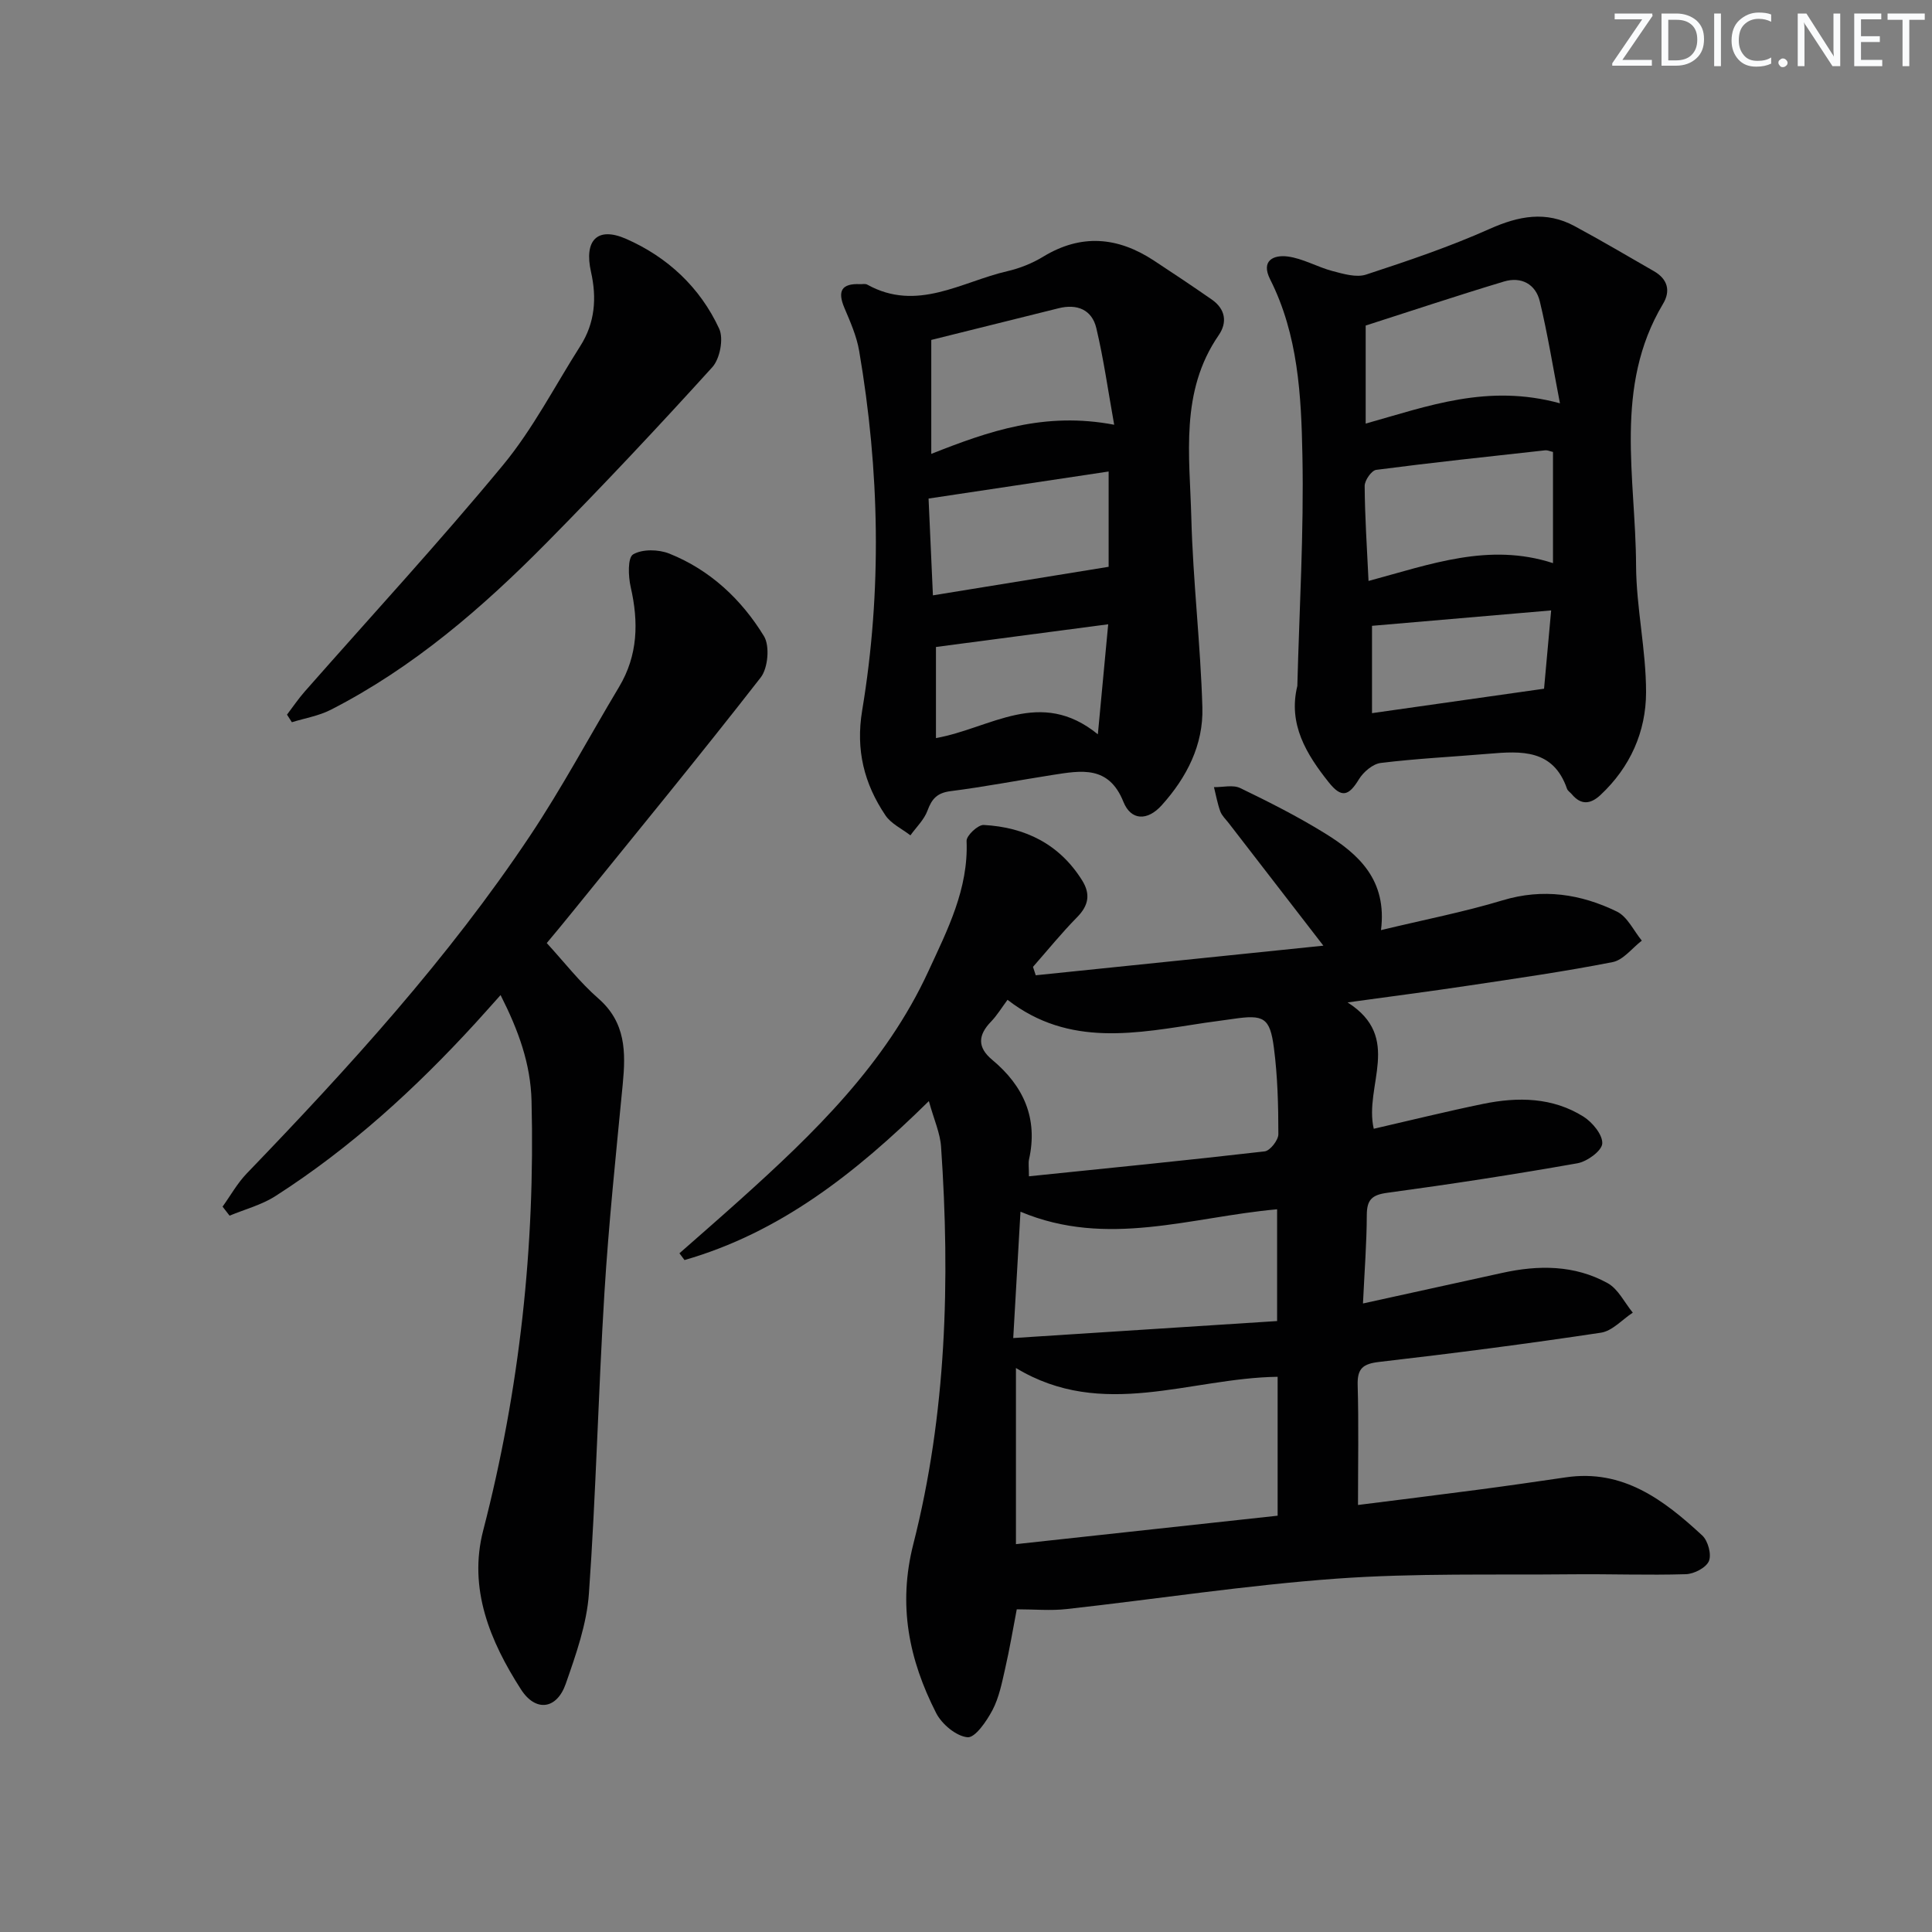
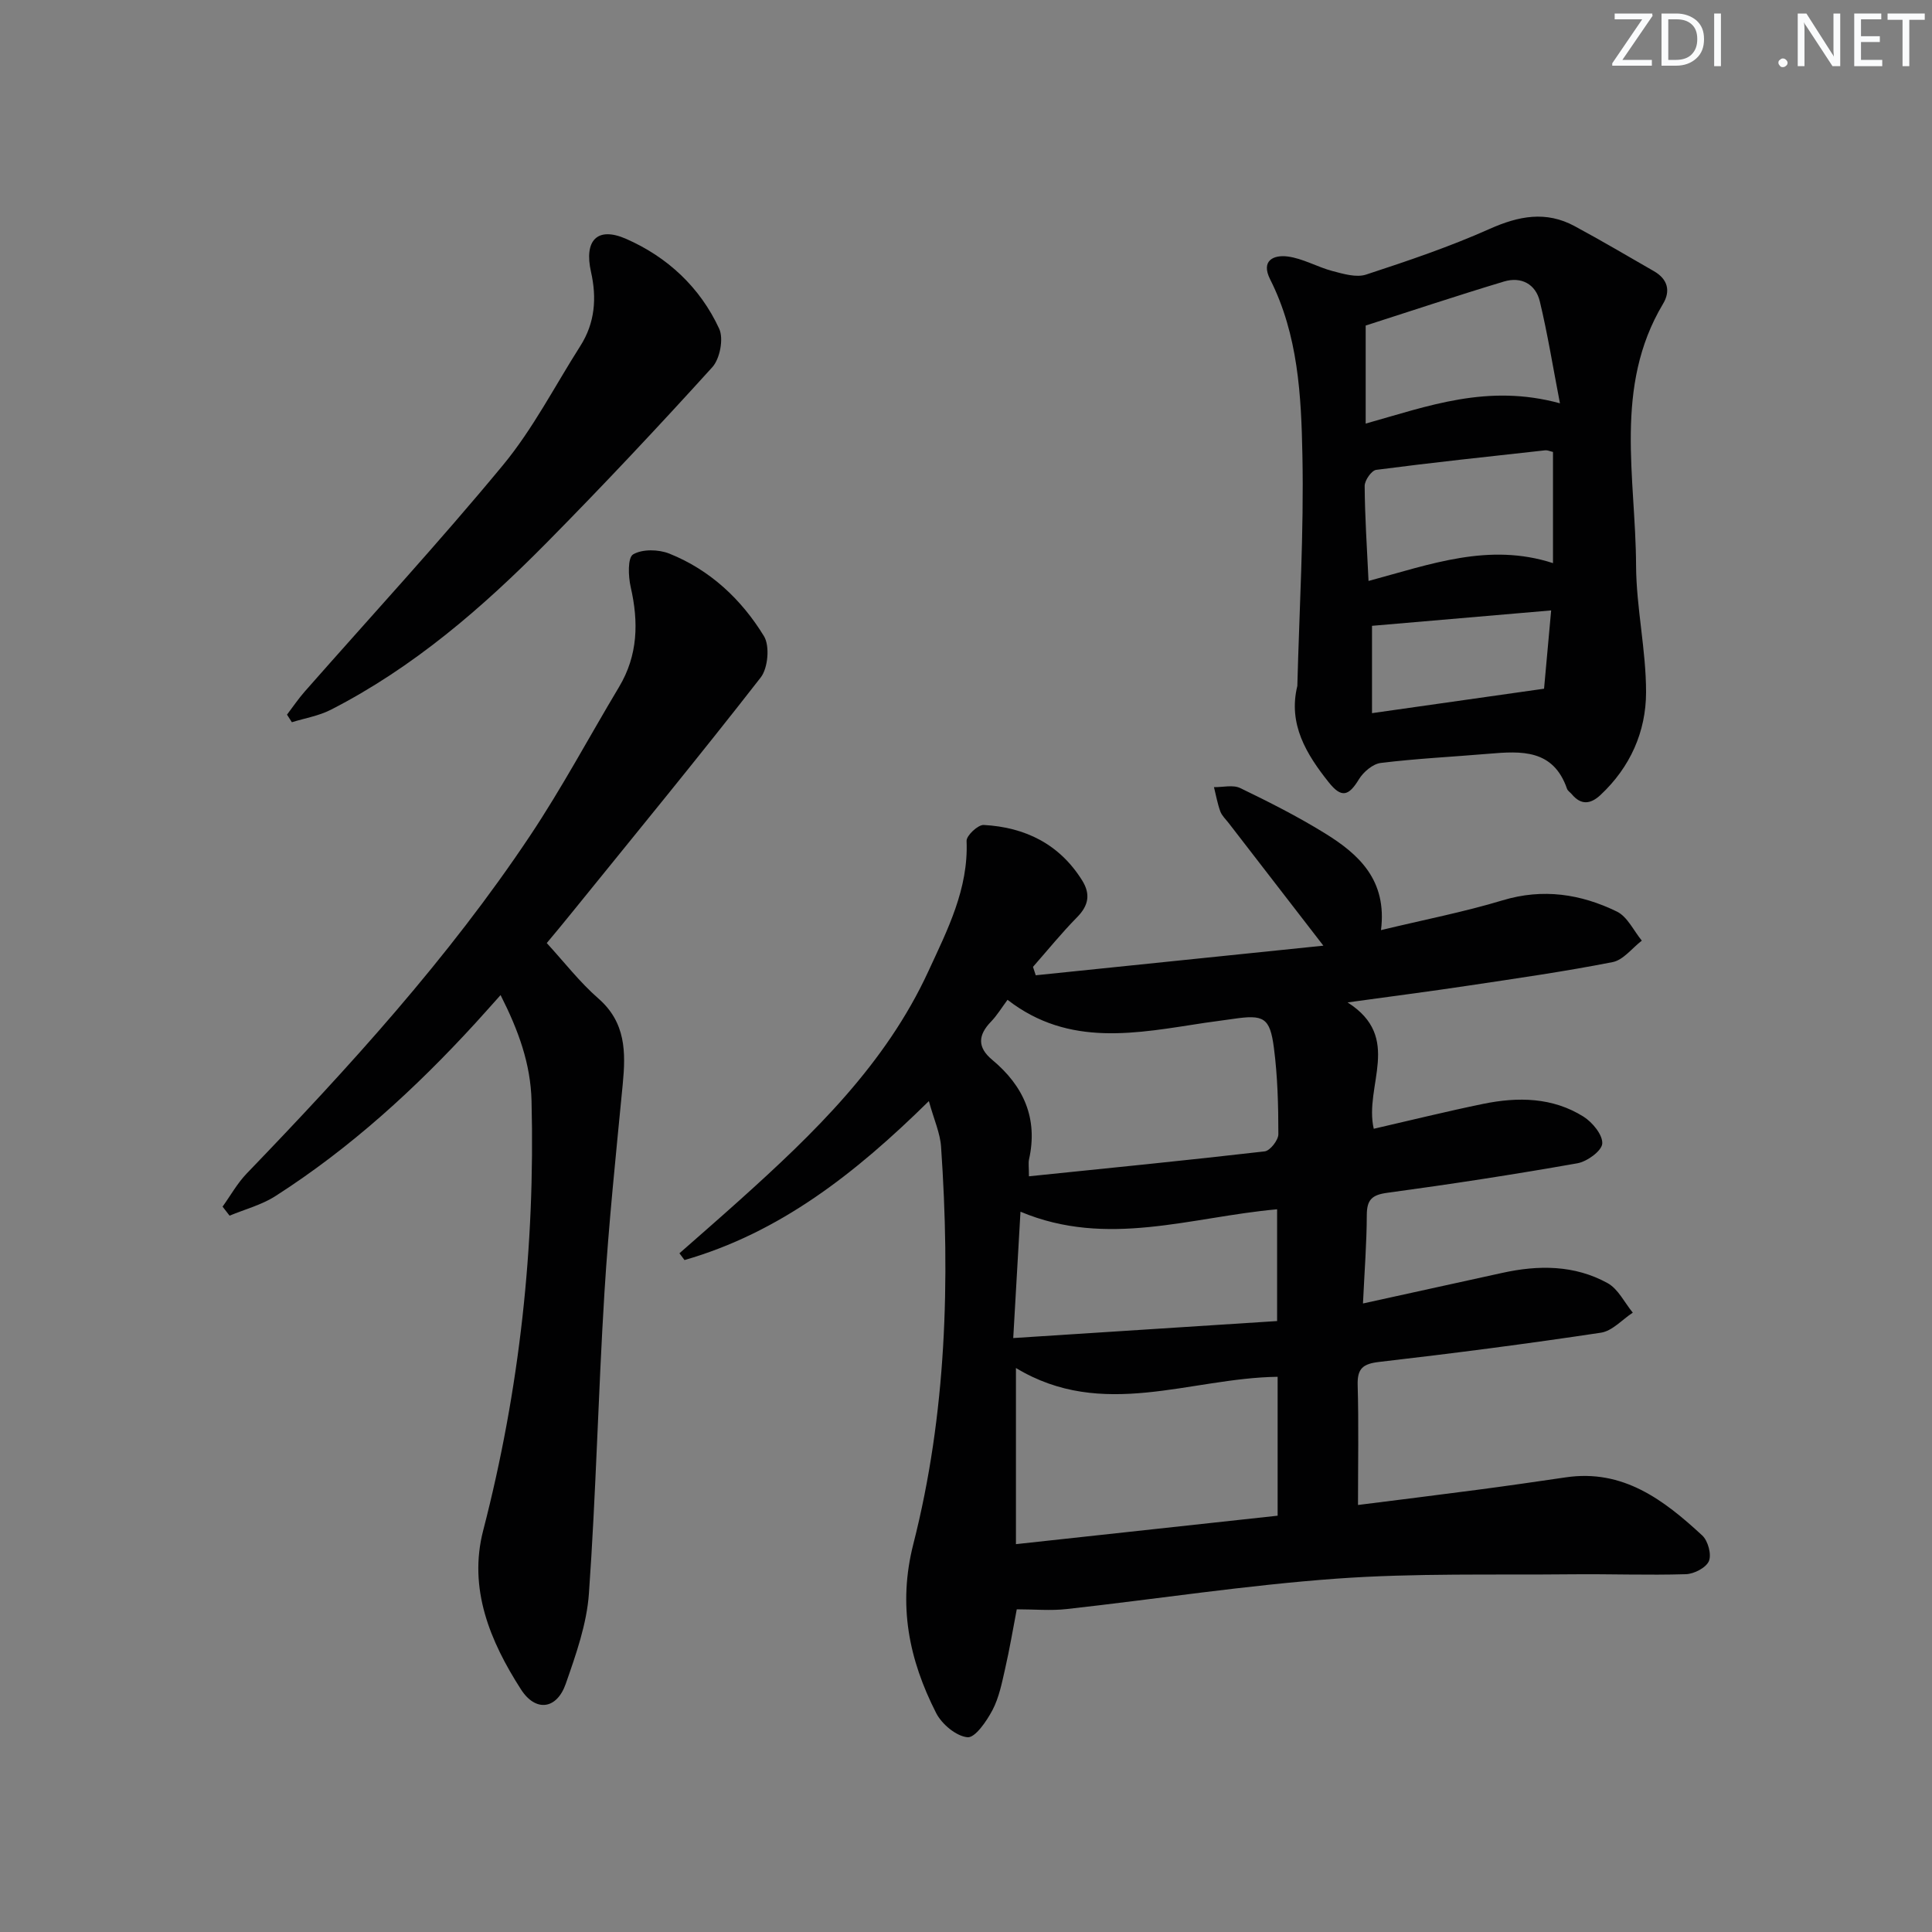
<svg xmlns="http://www.w3.org/2000/svg" enable-background="new 0 0 400 400" viewBox="0 0 400 400">
  <rect x="0" y="0" width="400" height="400" fill="#808080" stroke="none" />
  <g fill="#fafbfc">
    <path d="m342.2 3.2-6.3 9.2h6.1v1.2h-8.2v-.5l6.2-9.1h-5.7v-1.2h7.8v.4z" />
-     <path d="m344 13.7v-10.9h3.1c1.6 0 3 .5 4.1 1.4 1.1 1 1.6 2.2 1.6 3.9s-.5 3-1.6 4-2.5 1.5-4.2 1.5h-3zm1.4-9.6v8.4h1.6c1.4 0 2.5-.4 3.2-1.1.8-.8 1.2-1.8 1.2-3.2s-.4-2.4-1.2-3.1-1.8-1-3.1-1z" />
+     <path d="m344 13.7v-10.9h3.1c1.6 0 3 .5 4.1 1.4 1.1 1 1.6 2.2 1.6 3.9s-.5 3-1.6 4-2.5 1.5-4.2 1.5h-3m1.4-9.6v8.4h1.6c1.4 0 2.5-.4 3.2-1.1.8-.8 1.2-1.8 1.2-3.2s-.4-2.4-1.2-3.1-1.8-1-3.1-1z" />
    <path d="m356.3 2.8v10.9h-1.4v-10.9z" />
-     <path d="m366.6 13.2c-.8.4-1.8.6-3 .6-1.6 0-2.8-.5-3.7-1.5s-1.4-2.3-1.4-3.9c0-1.7.5-3.2 1.6-4.2s2.4-1.6 4-1.6c1 0 1.9.1 2.6.4v1.5c-.8-.4-1.6-.6-2.6-.6-1.2 0-2.2.4-3 1.2s-1.1 1.9-1.1 3.3c0 1.3.4 2.3 1.1 3.1s1.6 1.1 2.8 1.1c1.1 0 2-.2 2.8-.7v1.3z" />
    <path d="m368.2 13c0-.3.1-.5.3-.6.2-.2.4-.3.6-.3.3 0 .5.1.7.3s.3.4.3.6-.1.5-.3.6c-.2.2-.4.3-.7.3s-.5-.1-.6-.3c-.2-.2-.3-.4-.3-.6z" />
    <path d="m381.1 13.7h-1.7l-5.5-8.4c-.2-.2-.3-.5-.4-.7 0 .2.1.8.1 1.5v7.6h-1.4v-10.9h1.8l5.3 8.3c.3.4.4.6.4.8 0-.3-.1-.8-.1-1.6v-7.5h1.4v10.9z" />
    <path d="m389.7 13.7h-5.8v-10.9h5.6v1.2h-4.2v3.5h3.9v1.2h-3.9v3.7h4.4z" />
    <path d="m398.4 4.1h-3.1v9.6h-1.4v-9.6h-3.1v-1.3h7.7v1.3z" />
  </g>
  <path d="m192.31 227.97c-15.3 15.07-30.94 27.26-50.59 32.91-.35-.47-.7-.93-1.05-1.4 4.15-3.65 8.32-7.28 12.43-10.97 15.41-13.84 30.25-28.19 39.11-47.42 3.95-8.57 8.32-17.04 7.91-26.98-.05-1.11 2.37-3.38 3.55-3.31 8.59.47 15.69 3.96 20.39 11.5 1.74 2.8 1.34 5.16-1.04 7.58-3.22 3.27-6.12 6.85-9.15 10.3.19.58.38 1.16.57 1.74 19.46-2 38.93-4.01 59.55-6.13-7.25-9.39-13.43-17.39-19.6-25.38-.61-.79-1.41-1.52-1.74-2.42-.59-1.62-.89-3.34-1.31-5.02 1.83.03 3.94-.53 5.43.19 5.97 2.88 11.92 5.89 17.55 9.37 7.01 4.33 12.9 9.68 11.6 20.04 8.92-2.15 17.18-3.75 25.19-6.17 8.35-2.52 16.17-1.31 23.65 2.33 2.18 1.06 3.47 3.96 5.16 6.02-2 1.53-3.82 4-6.03 4.44-9.91 1.95-19.93 3.38-29.93 4.88-7.83 1.18-15.68 2.19-24.96 3.47 11.5 7.29 3.36 17.23 5.42 26.16 7.63-1.75 15.12-3.61 22.68-5.16 7.17-1.47 14.35-1.37 20.75 2.65 1.85 1.17 4 3.78 3.88 5.58-.11 1.52-3.15 3.73-5.17 4.08-13.07 2.31-26.2 4.33-39.36 6.11-3.19.43-4.21 1.47-4.22 4.61-.02 5.76-.47 11.51-.79 18.3 10.1-2.22 19.47-4.27 28.83-6.33 7.51-1.66 14.97-1.66 21.82 2.12 2.19 1.21 3.5 4.03 5.21 6.11-2.19 1.43-4.24 3.8-6.6 4.15-15.26 2.3-30.56 4.28-45.89 6.05-3.38.39-4.57 1.35-4.47 4.8.23 8.11.07 16.22.07 24.82 7.82-.99 16.3-2.03 24.77-3.15 6.09-.8 12.17-1.68 18.24-2.57 11.88-1.76 20.33 4.7 28.27 12.04 1.18 1.1 1.95 3.92 1.37 5.29-.58 1.38-3.07 2.67-4.77 2.72-7.82.24-15.65-.06-23.48.02-16.28.17-32.62-.27-48.83.9-18.69 1.35-37.26 4.23-55.9 6.3-3.28.37-6.63.05-10.32.05-.77 4.01-1.47 8.2-2.42 12.35-.66 2.9-1.25 5.93-2.61 8.52-1.21 2.29-3.59 5.77-5.17 5.62-2.35-.22-5.33-2.72-6.5-5.03-5.61-11.03-7.95-22.29-4.71-34.99 6.86-26.95 7.64-54.54 5.74-82.2-.18-2.84-1.46-5.62-2.53-9.49zm18.03 55.26v36.47c18.29-1.99 36.28-3.94 54.18-5.89 0-9.96 0-19.19 0-28.76-18.14.24-36.22 9.05-54.18-1.82zm2.69-39.69c16.6-1.71 32.72-3.3 48.81-5.16 1.11-.13 2.83-2.32 2.83-3.55 0-5.96-.15-11.96-.92-17.87-.82-6.31-2.11-6.94-8.42-6.01-1.97.29-3.94.53-5.91.82-13.98 2.12-28.05 5.15-40.82-4.77-1.22 1.64-2.17 3.22-3.41 4.51-2.71 2.79-2.88 5.32.23 7.91 6.5 5.41 9.54 12.12 7.62 20.66-.15.76-.01 1.57-.01 3.46zm51.38 29.97c0-8.67 0-15.86 0-23.14-17.84 1.59-35.18 8.05-53.13.5-.49 8.54-.95 16.57-1.5 26.16 18.71-1.2 36.6-2.36 54.63-3.52z" fill="#010102" />
  <path d="m113.2 195.25c3.65 3.98 6.83 8.11 10.68 11.47 5.71 4.98 5.69 11.13 5.05 17.77-1.39 14.38-2.9 28.76-3.79 43.18-1.28 20.74-1.74 41.53-3.21 62.25-.45 6.33-2.68 12.63-4.8 18.7-1.85 5.29-6.22 5.9-9.27 1.15-6.4-9.96-10.94-20.87-7.82-32.91 7.56-29.2 10.76-58.8 10.01-88.91-.19-7.71-2.69-14.58-6.41-21.93-1.98 2.2-3.57 4.01-5.2 5.79-12.41 13.56-25.9 25.89-41.42 35.83-2.86 1.83-6.31 2.73-9.49 4.05-.48-.62-.96-1.25-1.45-1.87 1.65-2.29 3.05-4.83 4.99-6.85 21.16-21.97 41.69-44.48 58.66-69.92 6.63-9.94 12.28-20.54 18.43-30.81 3.93-6.56 4.08-13.44 2.42-20.69-.51-2.22-.65-6.09.5-6.77 1.91-1.13 5.28-1.05 7.5-.16 8.44 3.38 14.93 9.47 19.59 17.09 1.24 2.03.84 6.6-.67 8.55-12.76 16.39-25.96 32.45-39.03 48.6-1.78 2.22-3.59 4.37-5.27 6.39z" fill="#010102" />
  <path d="m268.6 142.01c.41-15.91 1.37-31.83 1.05-47.73-.24-12.38-.88-24.95-6.68-36.44-2-3.97.81-5.09 3.59-4.74 3.18.4 6.17 2.19 9.33 3.02 2.25.59 4.91 1.39 6.94.73 8.64-2.83 17.3-5.76 25.59-9.46 6.03-2.69 11.67-3.77 17.59-.57 5.54 2.99 10.97 6.19 16.43 9.33 2.81 1.62 3.5 4.05 1.87 6.76-10.27 17.19-5.65 35.94-5.58 54.15.04 8.76 2.08 17.51 2.07 26.27-.01 8.15-3.27 15.5-9.43 21.26-2.07 1.93-4.04 2.15-5.96-.17-.32-.38-.83-.68-.98-1.12-2.84-8.22-9.47-7.82-16.24-7.24-7.44.63-14.91.99-22.31 1.9-1.66.2-3.61 1.87-4.54 3.4-2.11 3.46-3.6 3.92-6.23.62-4.63-5.82-8.46-12.04-6.51-19.97zm14.74-21.73c12.83-3.45 24.92-8 38.19-3.69 0-8.22 0-15.61 0-23.02-.67-.15-1.15-.39-1.6-.34-11.68 1.29-23.36 2.53-35.01 4.05-.96.13-2.39 2.18-2.38 3.33.04 6.27.46 12.54.8 19.67zm39.63-36.78c-1.47-7.61-2.56-14.42-4.17-21.11-.86-3.59-3.87-5.17-7.4-4.11-9.77 2.94-19.45 6.17-28.65 9.12v20.3c12.93-3.62 25.22-8.3 40.22-4.2zm-38.91 46.07v18.08c11.99-1.7 23.52-3.34 35.62-5.06.42-4.58.9-9.91 1.47-16.21-12.91 1.11-25.04 2.15-37.09 3.19z" fill="#010102" />
-   <path d="m178.06 58.83c.5.02 1.09-.12 1.48.09 10.32 5.74 19.5-.58 29.04-2.78 2.56-.59 5.13-1.62 7.37-2.98 7.89-4.81 15.46-4.13 22.94.78 4.03 2.64 8.03 5.32 11.99 8.07 2.82 1.96 3.28 4.72 1.43 7.4-8.06 11.7-5.99 24.94-5.66 37.78.34 13.11 1.91 26.19 2.29 39.3.22 7.73-3.24 14.48-8.42 20.23-2.95 3.28-6.36 3.2-7.93-.71-3.04-7.59-8.76-6.48-14.64-5.57-7.05 1.1-14.07 2.46-21.14 3.36-2.76.35-3.88 1.56-4.78 4.02-.69 1.89-2.32 3.43-3.54 5.13-1.75-1.36-3.99-2.39-5.17-4.14-4.4-6.54-6.18-13.52-4.82-21.7 4.13-24.81 3.61-49.69-.62-74.46-.52-3.05-1.83-6.01-3.05-8.89-1.47-3.46-.64-5.11 3.23-4.93zm52.62 29.11c-1.29-7.17-2.19-13.67-3.7-20.01-.91-3.82-3.98-5.07-7.81-4.11-8.79 2.19-17.59 4.38-26.36 6.56v23.59c11.93-4.71 23.49-8.77 37.87-6.03zm-1.15 9.68c-12.57 1.89-24.73 3.71-37.28 5.6.33 7.37.63 14.05.9 20.04 12.34-2 24.28-3.94 36.38-5.91 0-5.72 0-12.3 0-19.73zm-.09 31.63c-12.86 1.69-24.58 3.24-35.66 4.7v18.86c11.35-2.02 21.57-10.5 33.52-.78.76-8.12 1.4-14.95 2.14-22.78z" fill="#010102" />
  <path d="m59.42 147.96c1.22-1.6 2.34-3.27 3.66-4.77 13.73-15.61 27.84-30.9 41.07-46.91 6.2-7.5 10.73-16.38 16-24.65 3.04-4.77 3.43-9.93 2.21-15.34-1.47-6.53 1.3-9.45 7.26-6.84 8.58 3.76 15.33 10.06 19.28 18.61.95 2.06.16 6.22-1.43 7.97-11.16 12.31-22.54 24.43-34.22 36.26-13.35 13.53-27.69 25.93-44.78 34.67-2.47 1.26-5.35 1.73-8.04 2.57-.33-.52-.67-1.05-1.01-1.57z" fill="#010102" />
</svg>